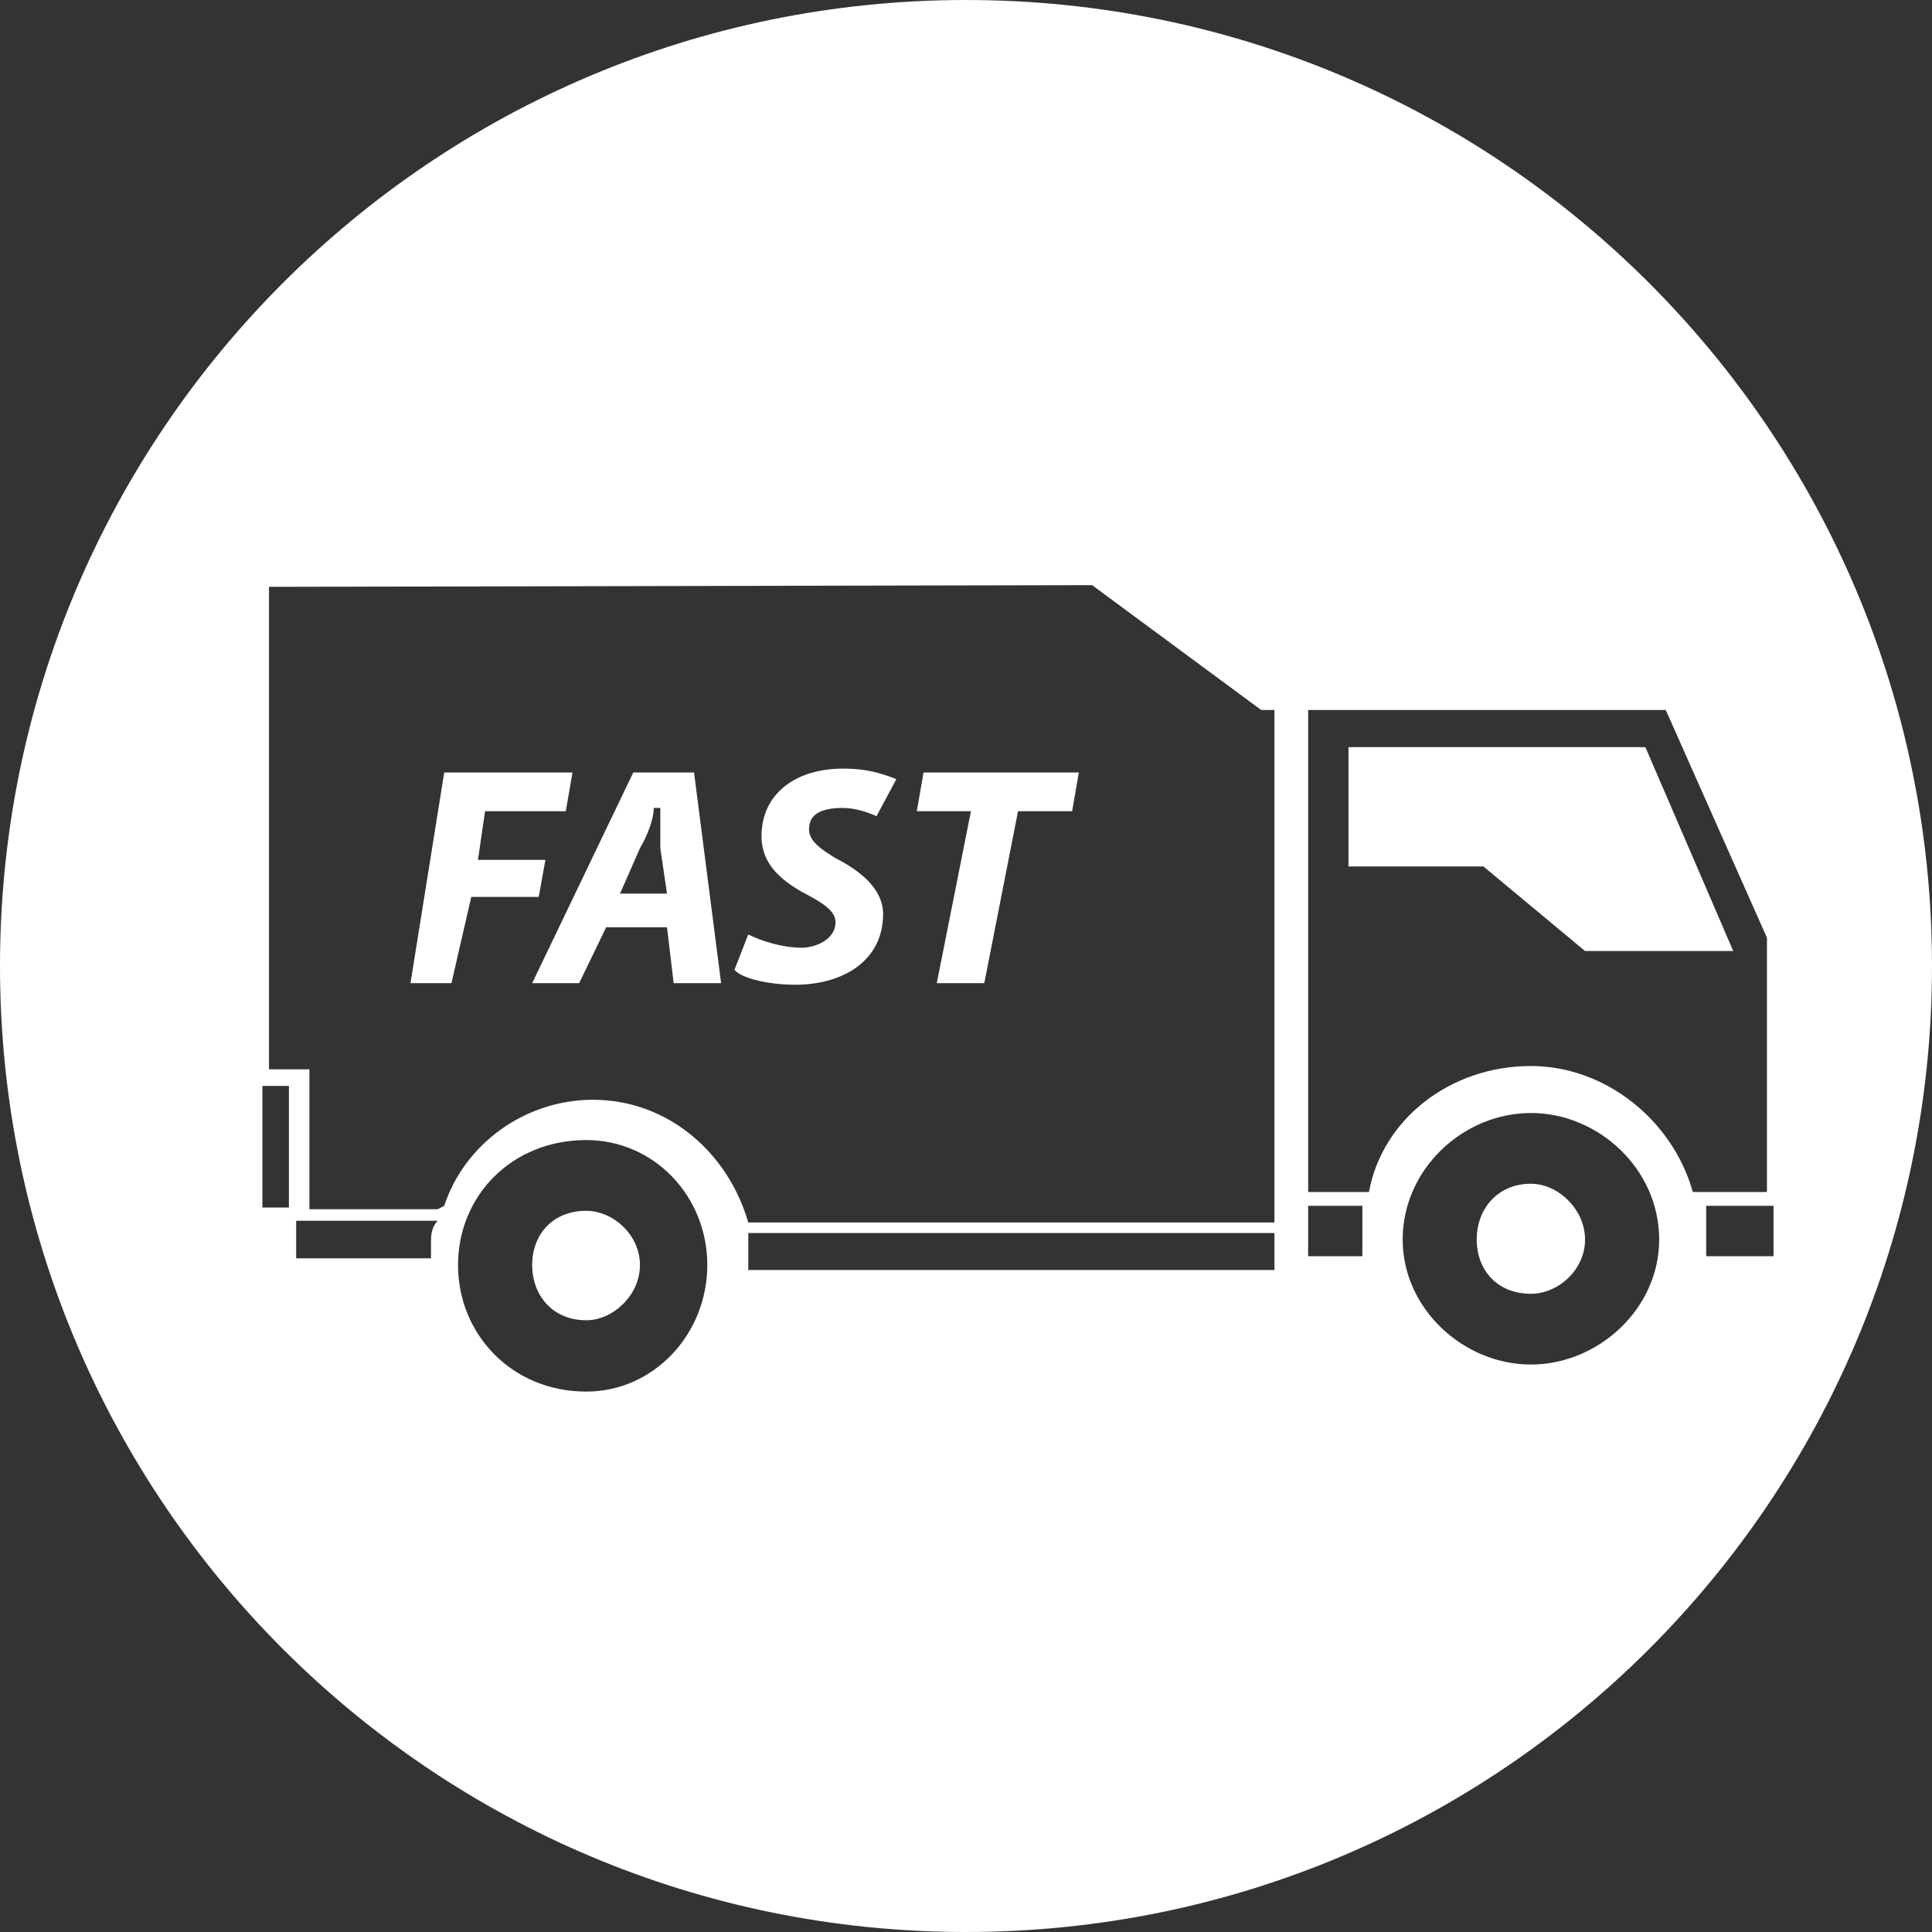
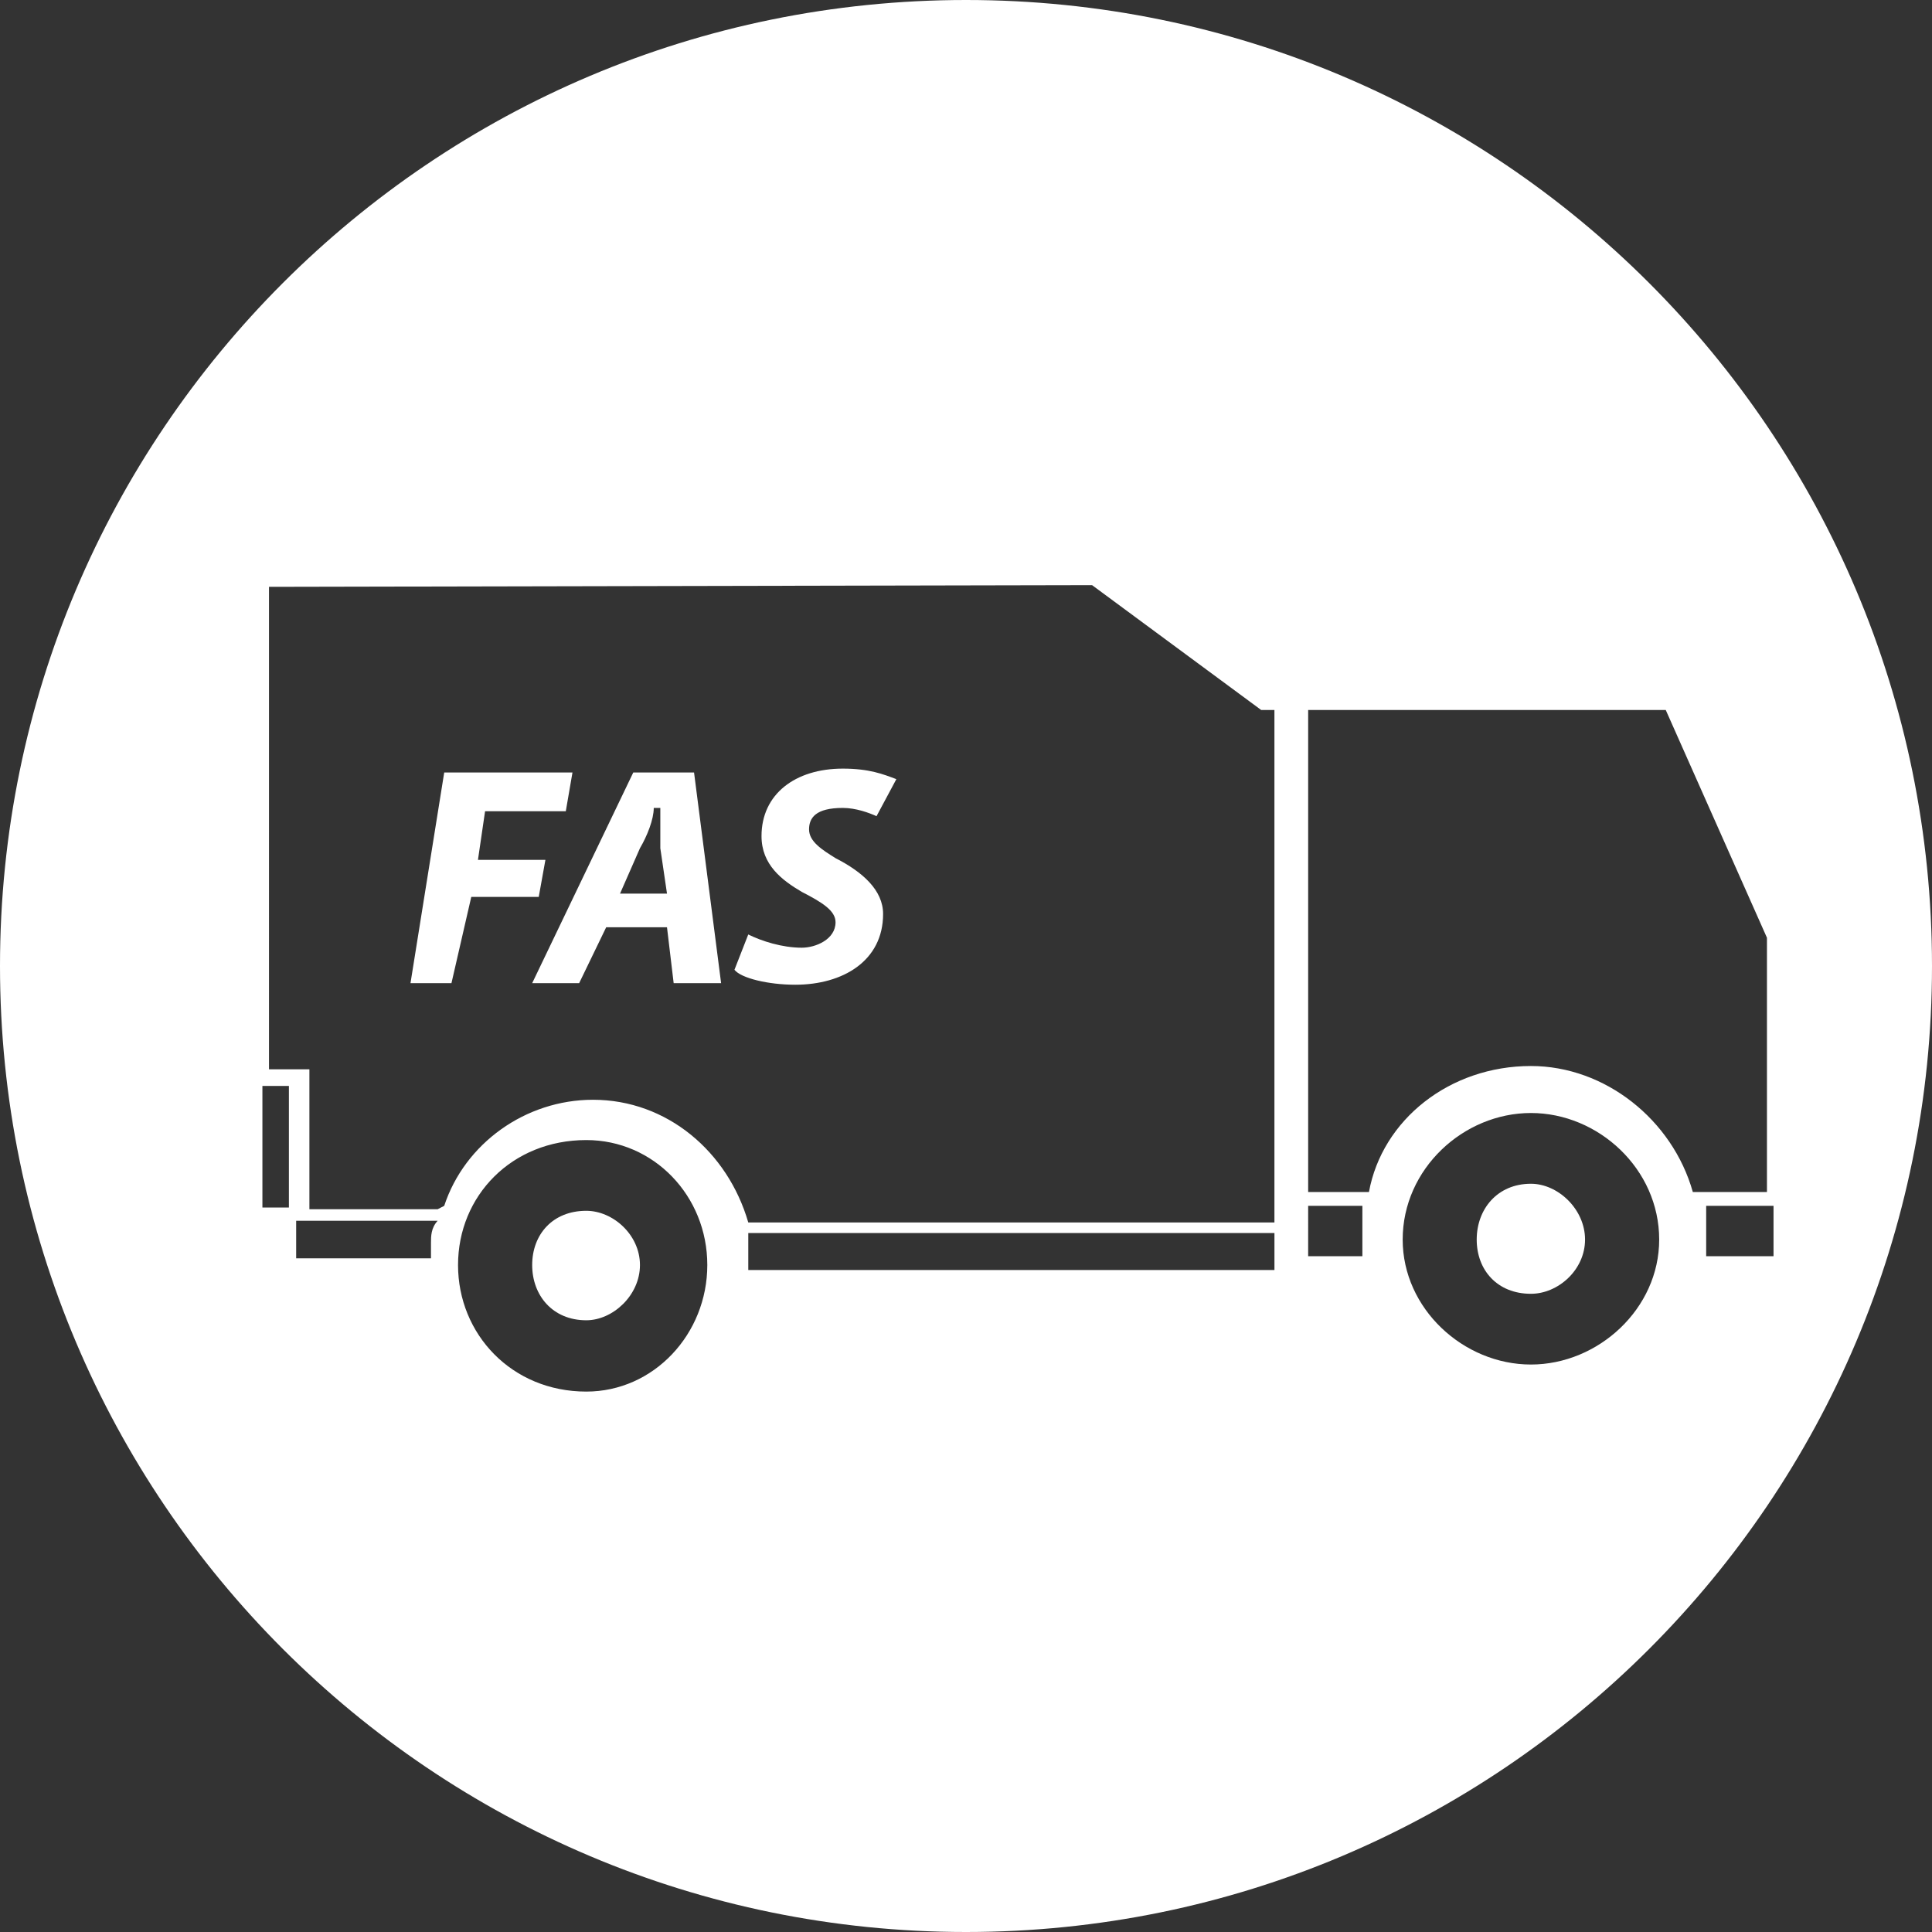
<svg xmlns="http://www.w3.org/2000/svg" version="1.1" x="0px" y="0px" width="102.75px" height="102.75px" viewBox="0 0 102.75 102.75" style="enable-background:new 0 0 102.75 102.75;" xml:space="preserve">
  <rect x="0" y="0" width="102.75" height="102.75" fill="#333333" stroke="none" />
  <style type="text/css">
	.st0{fill:#FFFFFF;}
</style>
  <defs>
</defs>
  <g>
    <path class="st0" d="M44.823,42.968c0.704,0,1.409,0.265,1.794,0.439l1.054-1.969c-0.704-0.265-1.439-0.56-2.848-0.56   c-2.529,0-4.323,1.355-4.323,3.588c0,1.529,1.09,2.348,2.143,2.968c1.09,0.56,1.794,0.999,1.794,1.613   c0,0.915-1.06,1.355-1.794,1.355c-1.054,0-2.143-0.355-2.848-0.704l-0.734,1.878c0.349,0.445,1.788,0.795,3.233,0.795   c2.529,0,4.672-1.264,4.672-3.763c0-1.264-1.09-2.234-2.529-2.968c-0.704-0.44-1.409-0.879-1.409-1.529   C43.029,43.498,43.378,42.968,44.823,42.968z" />
    <path class="st0" d="M33.679,41.084l-5.376,11.204h2.498l1.439-2.974h3.233l0.355,2.974h2.523l-1.439-11.204H33.679z    M32.975,47.525l1.06-2.414c0.379-0.644,0.734-1.529,0.734-2.143h0.349c0,0.614,0,1.499,0,2.143l0.355,2.414H32.975z" />
    <polygon class="st0" points="29.007,45.731 25.419,45.731 25.798,43.143 30.091,43.143 30.446,41.084 23.625,41.084 21.831,52.288    24.01,52.288 25.064,47.7 28.652,47.7  " />
-     <polygon class="st0" points="48.76,43.143 51.638,43.143 49.82,52.288 52.348,52.288 54.142,43.143 57.02,43.143 57.375,41.084    49.115,41.084  " />
    <path class="st0" d="M31.181,64.394c-1.794,0-2.878,1.264-2.878,2.884c0,1.613,1.084,2.938,2.878,2.938   c1.409,0,2.854-1.324,2.854-2.938C34.034,65.659,32.589,64.394,31.181,64.394z" />
-     <polygon class="st0" points="71.716,39.735 71.716,46.081 78.892,46.081 84.298,50.578 92.179,50.578 87.507,39.735  " />
    <path class="st0" d="M81.42,62.956c-1.794,0-2.884,1.355-2.884,2.968c0,1.62,1.09,2.884,2.884,2.884   c1.439,0,2.878-1.264,2.878-2.884C84.298,64.31,82.859,62.956,81.42,62.956z" />
    <path class="st0" d="M51.375,0C23.001,0,0,23.001,0,51.375s23.001,51.375,51.375,51.375s51.375-23.001,51.375-51.375   S79.749,0,51.375,0z M15.365,64.22h-1.409v-6.466h1.409V64.22z M22.921,66.098c0,0.265,0,0.53,0,0.825h-7.17v-1.999h7.525   C22.921,65.31,22.921,65.749,22.921,66.098z M31.181,74.009c-3.967,0-6.821-3.058-6.821-6.731c0-3.678,2.854-6.646,6.821-6.646   c3.588,0,6.436,2.968,6.436,6.646C37.616,70.951,34.769,74.009,31.181,74.009z M67.778,67.543H39.796c0-0.181,0-0.445,0-0.734   c0-0.355,0-0.795,0-1.234h27.983V67.543z M67.778,63.221v1.794H39.796c-1.09-3.763-4.323-6.526-8.26-6.526   c-3.588,0-6.821,2.324-7.911,5.641l-0.349,0.181h-6.821v-7.441h-2.149V31.21l43.774-0.09l8.994,6.64c0.355,0,0.355,0,0.704,0   V63.221z M72.456,65.659c0,0.355,0,0.795,0,1.15h-2.884V64.13h2.884C72.456,64.659,72.456,65.099,72.456,65.659z M81.42,72.57   c-3.588,0-6.821-2.968-6.821-6.646c0-3.763,3.233-6.731,6.821-6.731c3.582,0,6.821,2.968,6.821,6.731   C88.242,69.602,85.003,72.57,81.42,72.57z M81.42,56.694c-4.323,0-7.911,2.854-8.615,6.701h-3.233V37.76h19.018l5.382,12.113v2.938   v10.584H90.03C88.946,59.548,85.358,56.694,81.42,56.694z M90.74,66.809c0-0.355,0-0.795,0-1.15c0-0.56,0-0.999,0-1.529h3.582   v2.679H90.74z" />
  </g>
</svg>